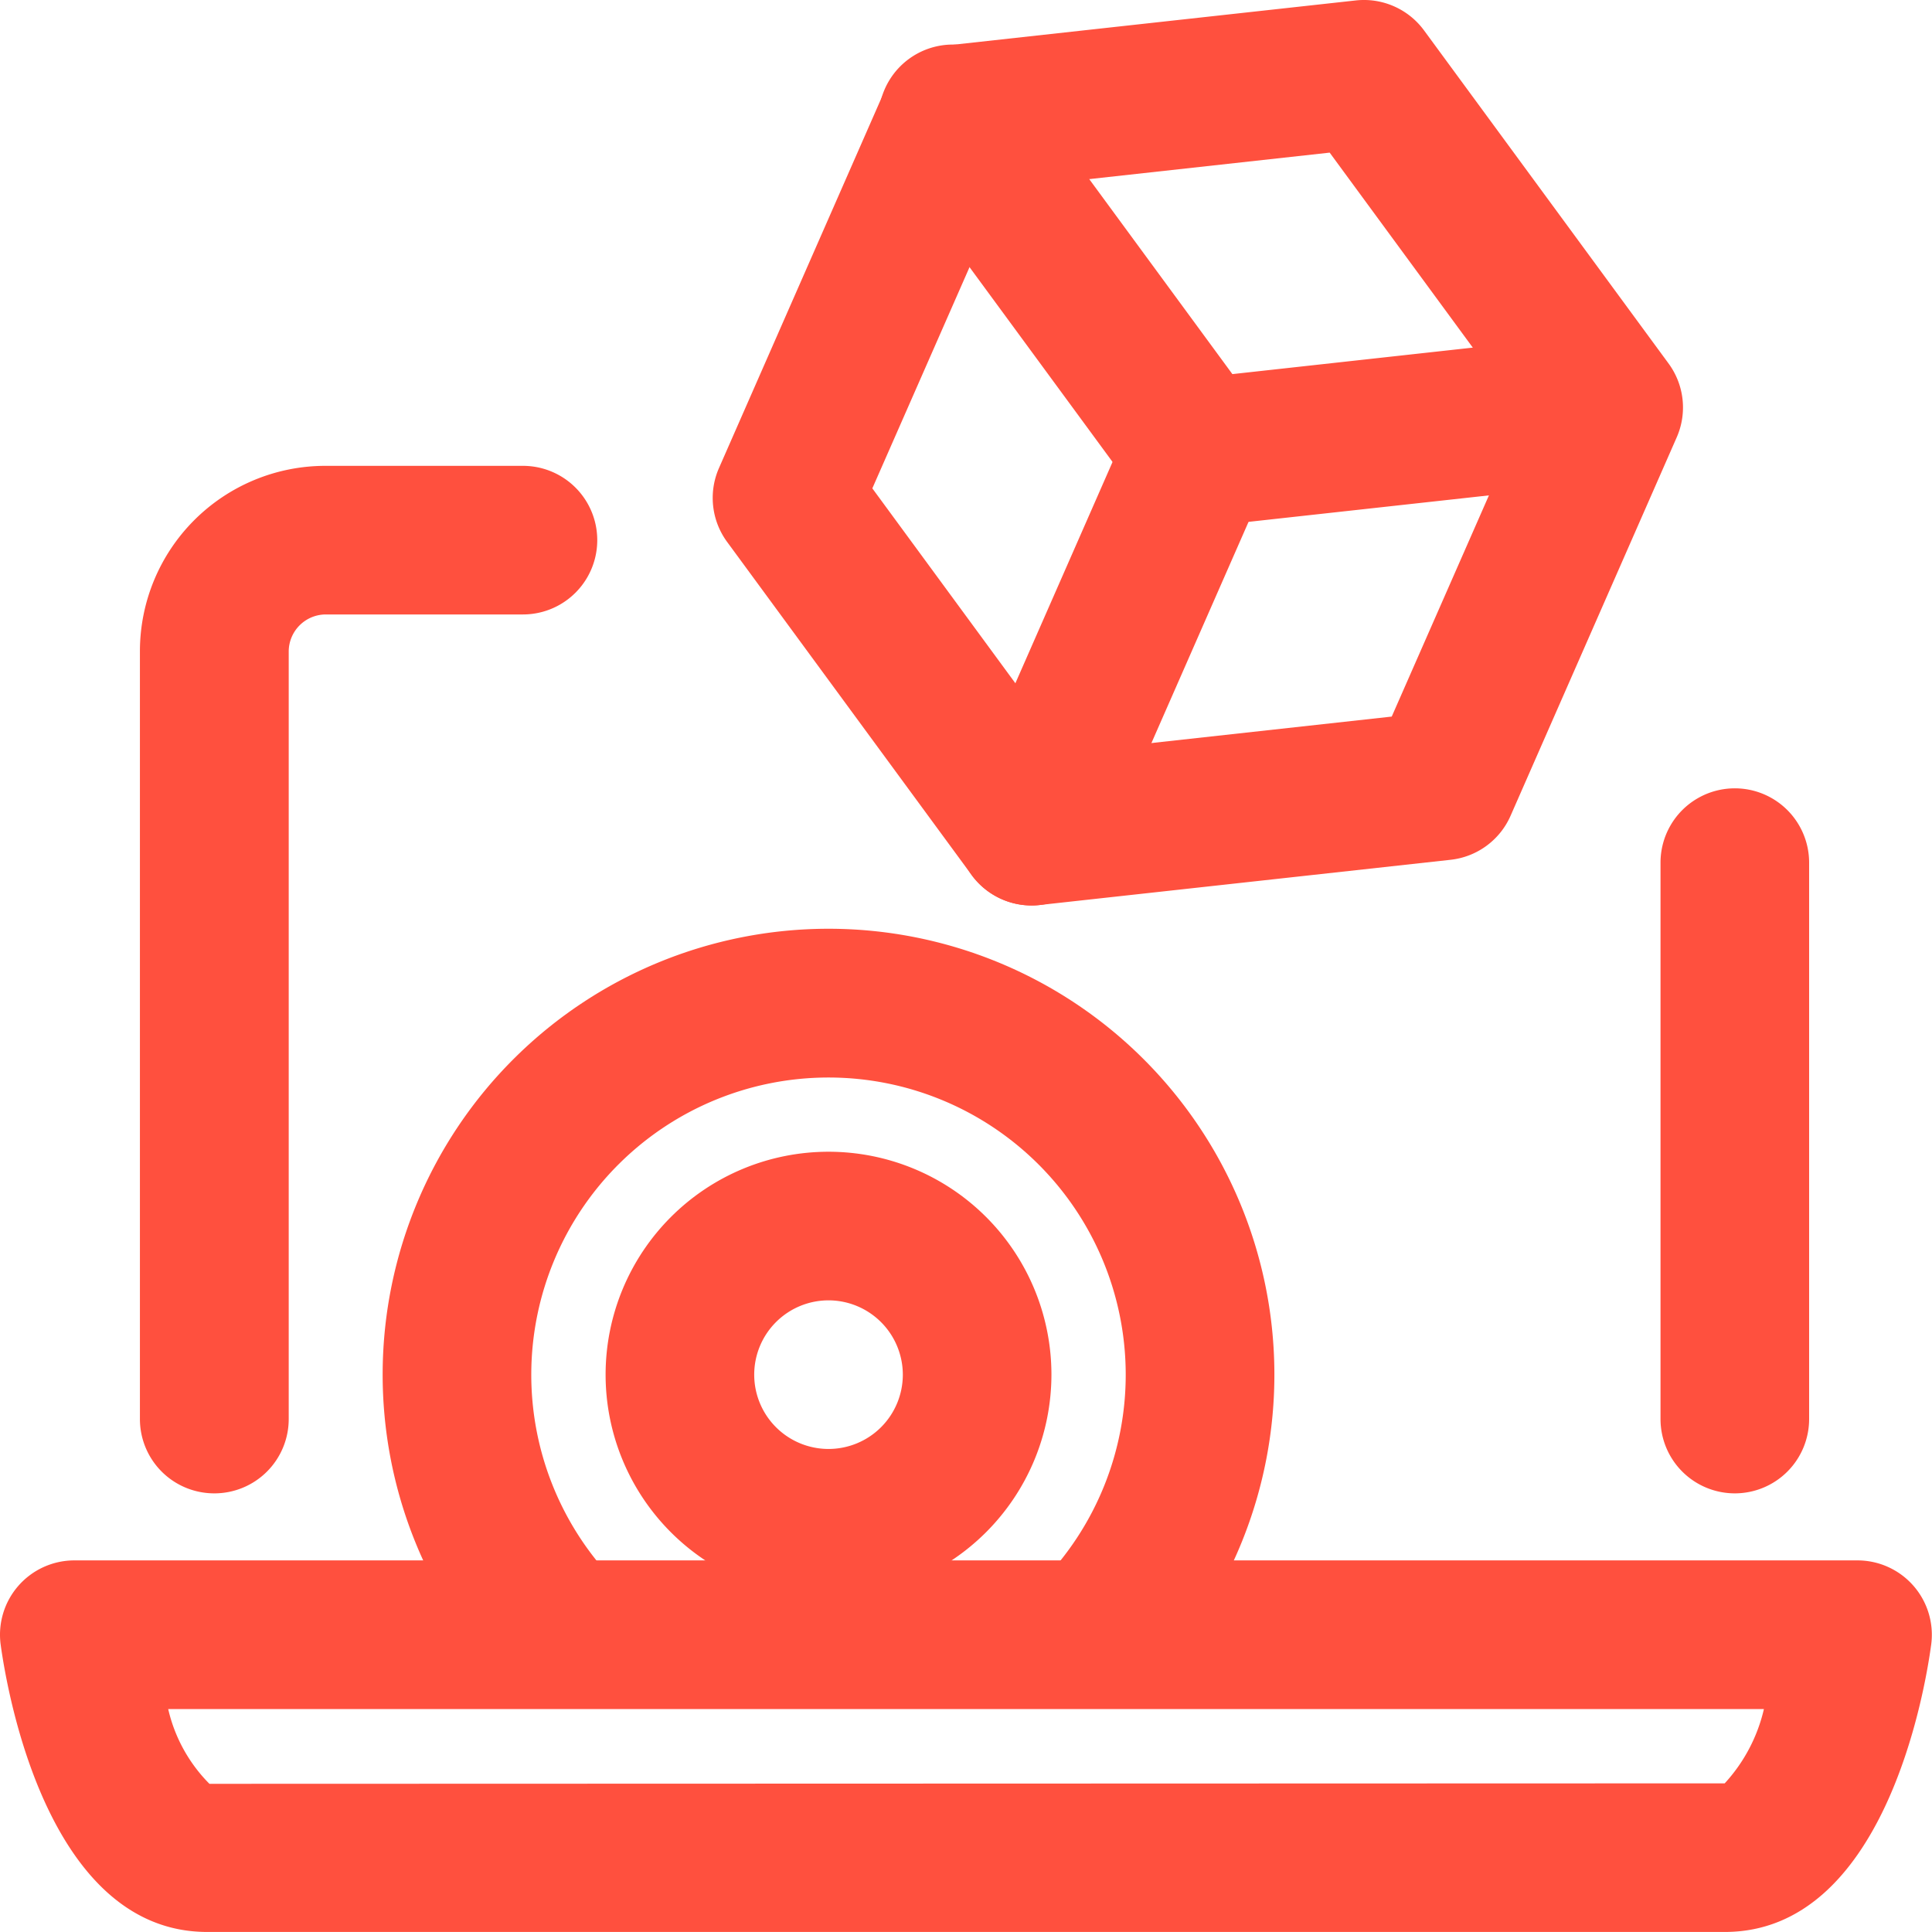
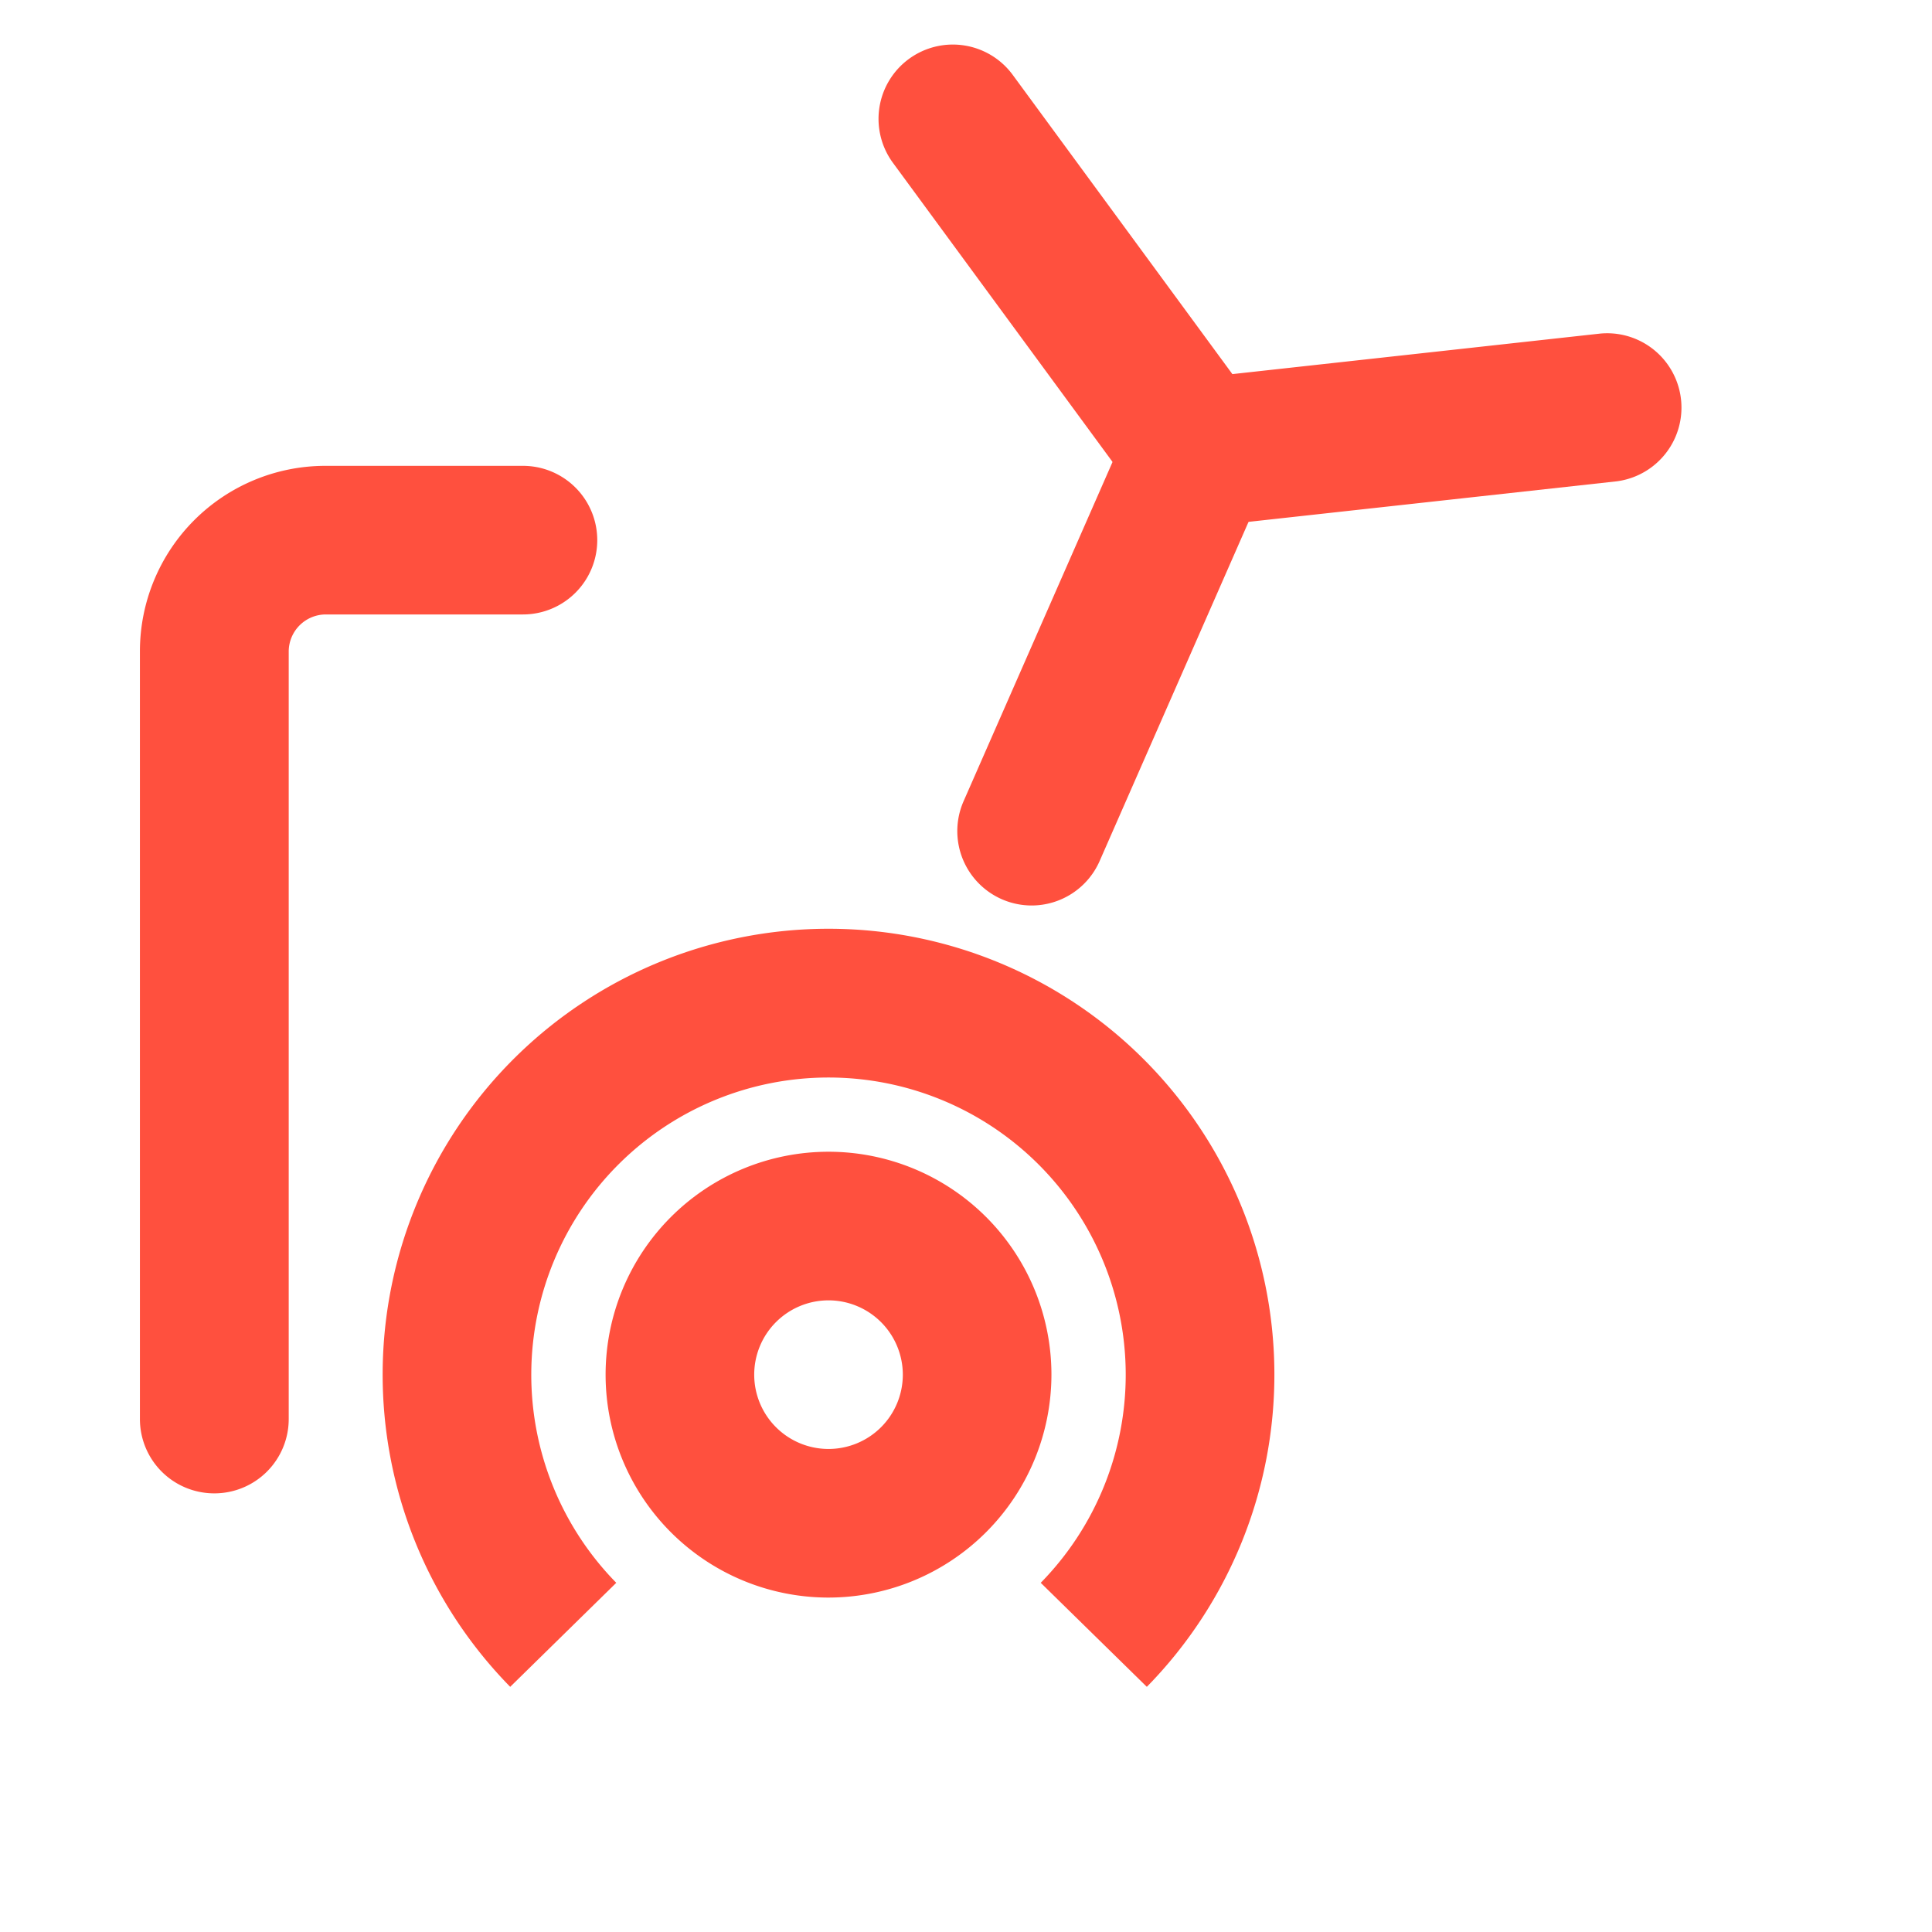
<svg xmlns="http://www.w3.org/2000/svg" width="50" height="50" viewBox="0 0 50 50">
  <defs>
    <clipPath id="a">
      <path d="M0 0h50v50H0z" />
    </clipPath>
  </defs>
  <g data-name="Group 6471" clip-path="url(#a)">
    <g data-name="Group 6471">
-       <path data-name="Path 1143" d="M26.698 23.433a1.926 1.926 0 0 1-1.55-.785l-6.33-8.623a1.924 1.924 0 0 1-.211-1.912l4.3-9.794a1.926 1.926 0 0 1 1.551-1.138L35.091.011a1.93 1.93 0 0 1 1.761.773l6.33 8.623a1.921 1.921 0 0 1 .211 1.912l-4.3 9.794a1.924 1.924 0 0 1-1.55 1.138l-10.633 1.17a1.961 1.961 0 0 1-.212.012zm10.634-3.094zm-14.756-7.7l5.016 6.834 8.426-.928 3.41-7.761-5.016-6.834-8.426.928z" fill="#ff503e" />
-     </g>
+       </g>
    <g data-name="Group 6472">
      <path data-name="Path 1144" d="M31.001 13.639a1.922 1.922 0 0 1-1.549-.786L23.121 4.23a1.923 1.923 0 1 1 3.1-2.276l5.673 7.728 9.529-1.05a1.924 1.924 0 0 1 .421 3.824l-10.633 1.171a1.963 1.963 0 0 1-.21.012z" fill="#ff503e" />
    </g>
    <g data-name="Group 6473">
      <path data-name="Path 1145" d="M26.698 23.434a1.925 1.925 0 0 1-1.76-2.7l4.3-9.793a1.923 1.923 0 1 1 3.521 1.547l-4.3 9.794a1.924 1.924 0 0 1-1.761 1.152z" fill="#ff503e" />
    </g>
    <g data-name="Group 6474">
-       <path data-name="Path 1146" d="M44.897 38.648a1.923 1.923 0 0 1-1.923-1.923v-14.4a1.923 1.923 0 0 1 3.846 0v14.4a1.923 1.923 0 0 1-1.923 1.923z" fill="#ff503e" />
-     </g>
+       </g>
    <g data-name="Group 6475">
      <path data-name="Path 1147" d="M5.544 38.648a1.923 1.923 0 0 1-1.923-1.923V16.856a4.8 4.8 0 0 1 4.8-4.8h5.113a1.923 1.923 0 1 1 0 3.846H8.421a.962.962 0 0 0-.949.95v19.869a1.923 1.923 0 0 1-1.928 1.927z" fill="#ff503e" />
    </g>
    <g data-name="Group 6476">
-       <path data-name="Path 1148" d="M44.636 49.999H5.363c-4.112 0-5.174-6.189-5.345-7.43a1.924 1.924 0 0 1 1.9-2.186h46.154a1.924 1.924 0 0 1 1.906 2.186c-.167 1.241-1.23 7.43-5.342 7.43zM4.353 44.23a4.018 4.018 0 0 0 1.067 1.935l39.215-.012a4.258 4.258 0 0 0 1.015-1.923z" fill="#ff503e" />
-     </g>
+       </g>
    <g data-name="Group 6477">
      <path data-name="Path 1149" d="M13.204 43.655a11.539 11.539 0 1 1 16.476 0l-2.746-2.692a7.692 7.692 0 1 0-10.985 0z" fill="#ff503e" />
    </g>
    <g data-name="Group 6478">
      <path data-name="Path 1150" d="M21.442 41.345a5.769 5.769 0 1 1 5.769-5.769 5.775 5.775 0 0 1-5.769 5.769zm0-7.692a1.923 1.923 0 1 0 1.923 1.923 1.925 1.925 0 0 0-1.923-1.923z" fill="#ff503e" />
    </g>
  </g>
</svg>